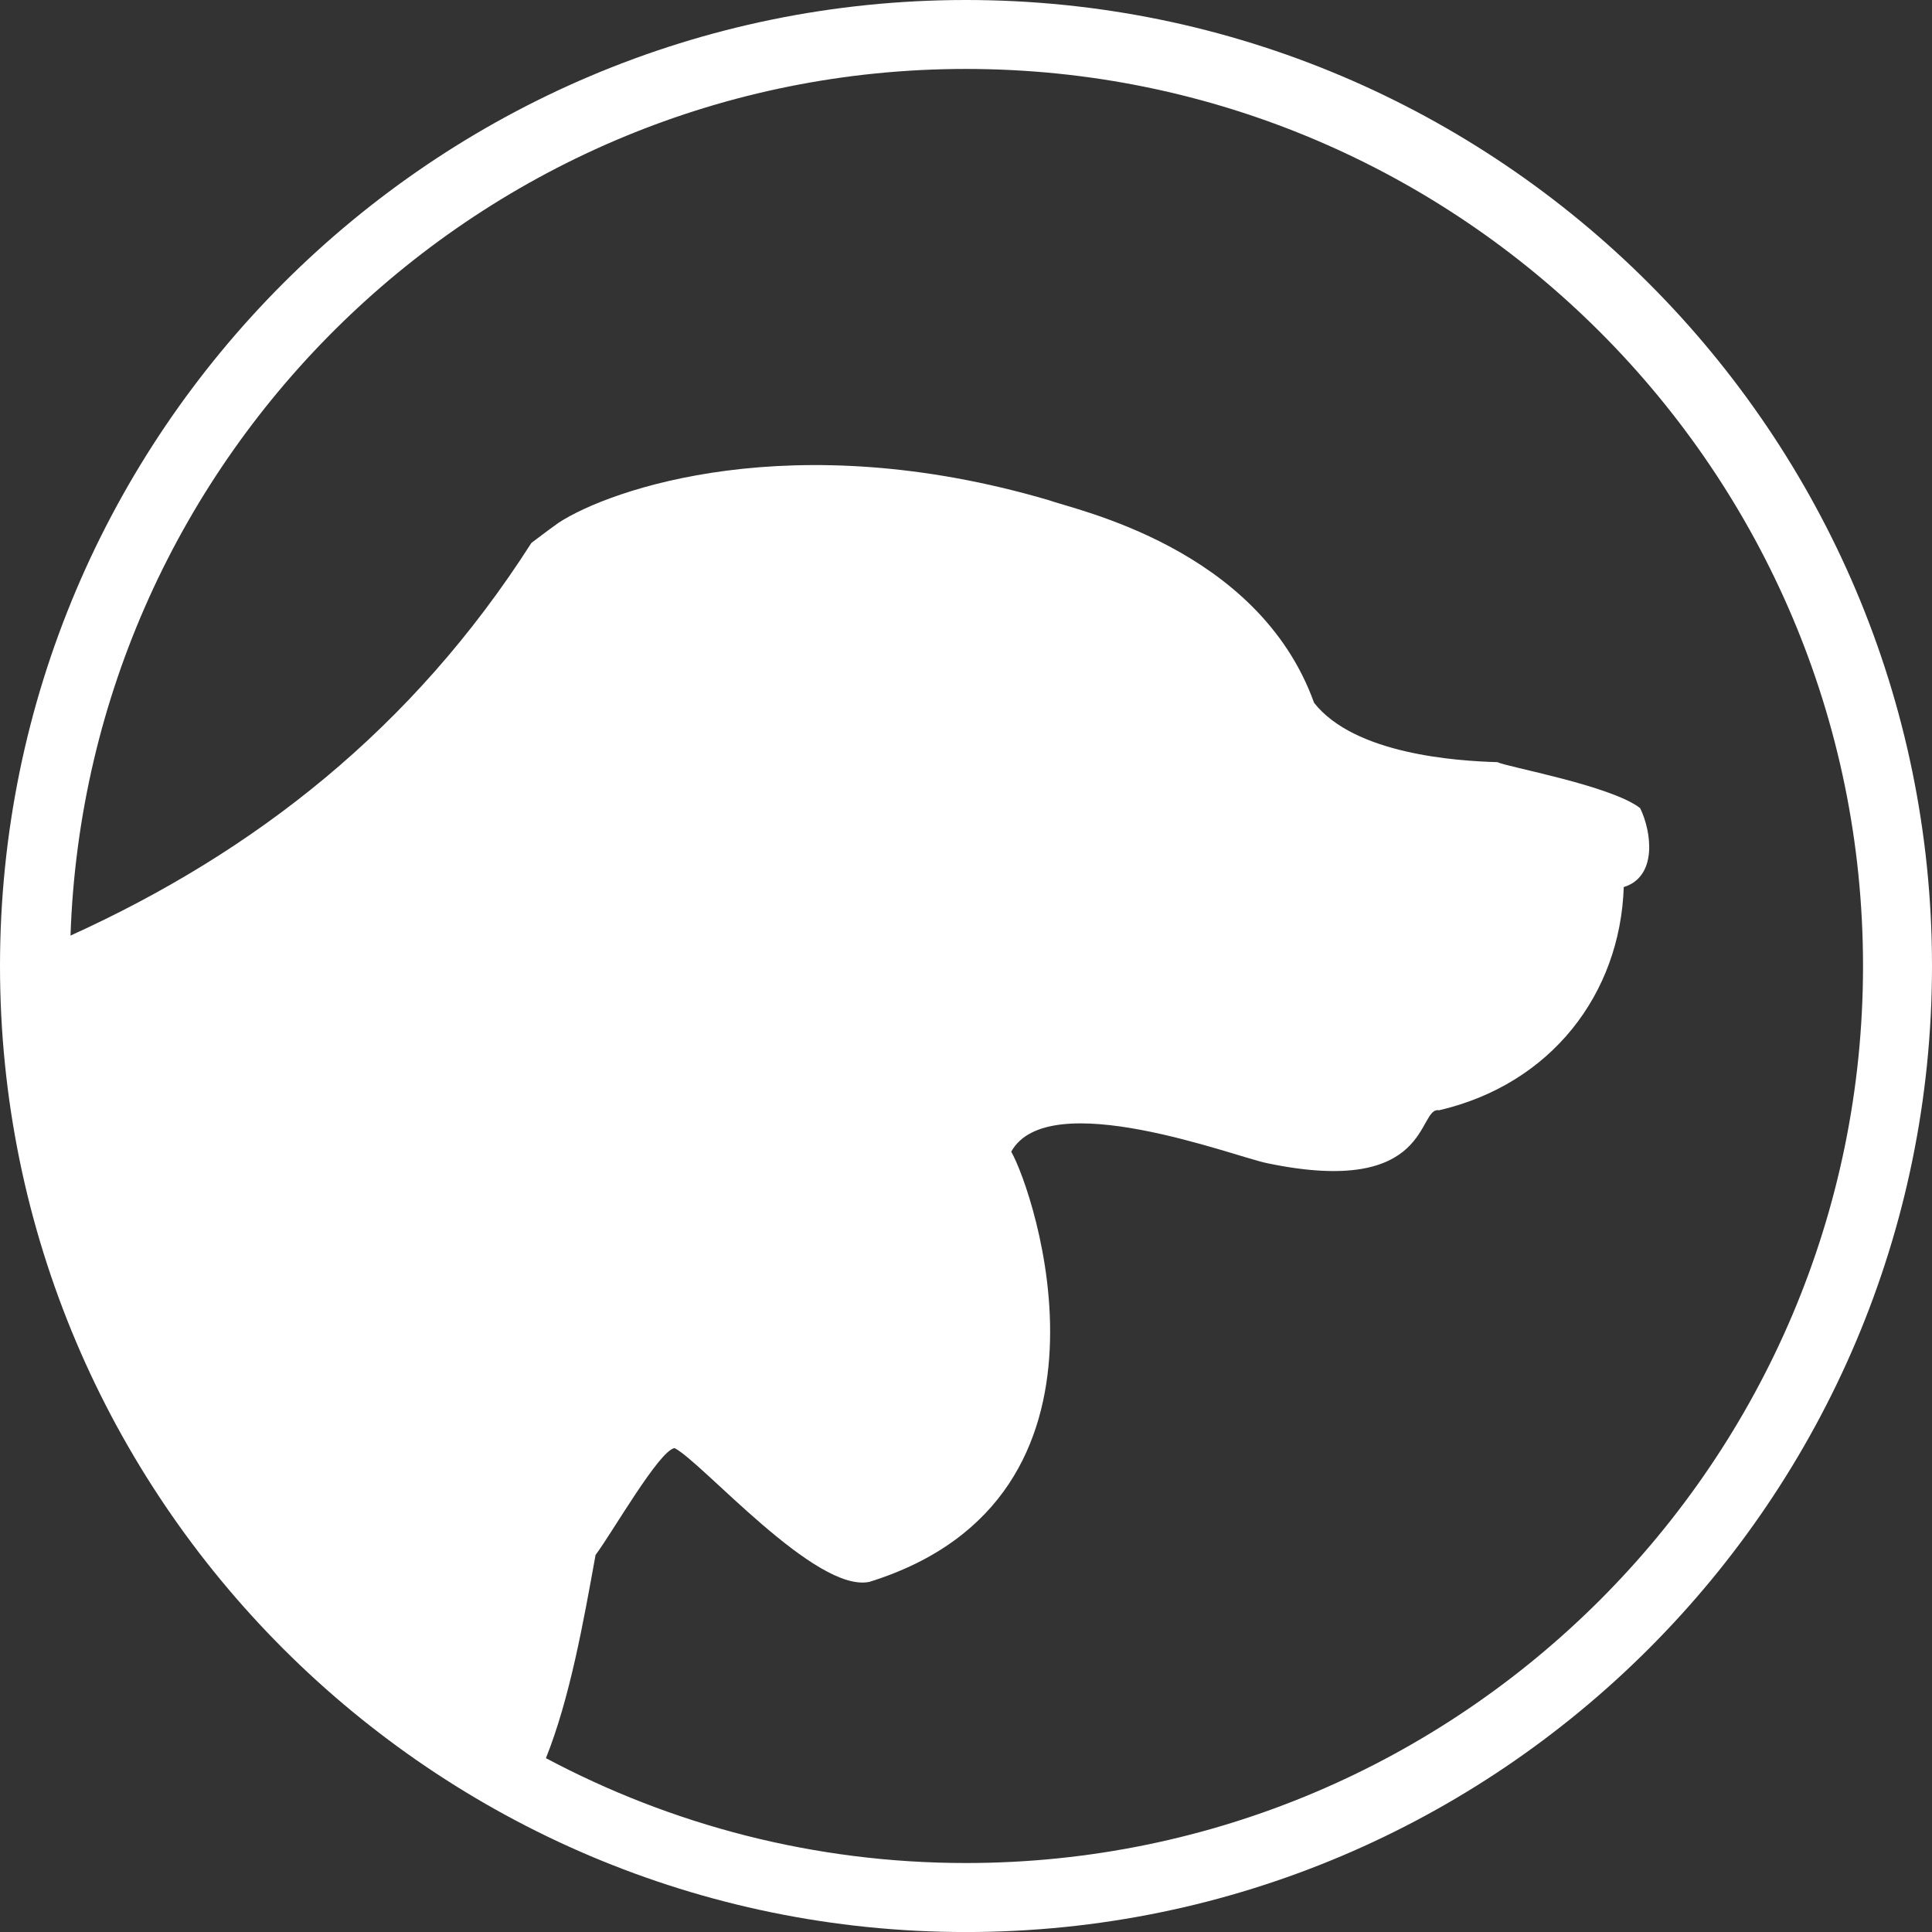
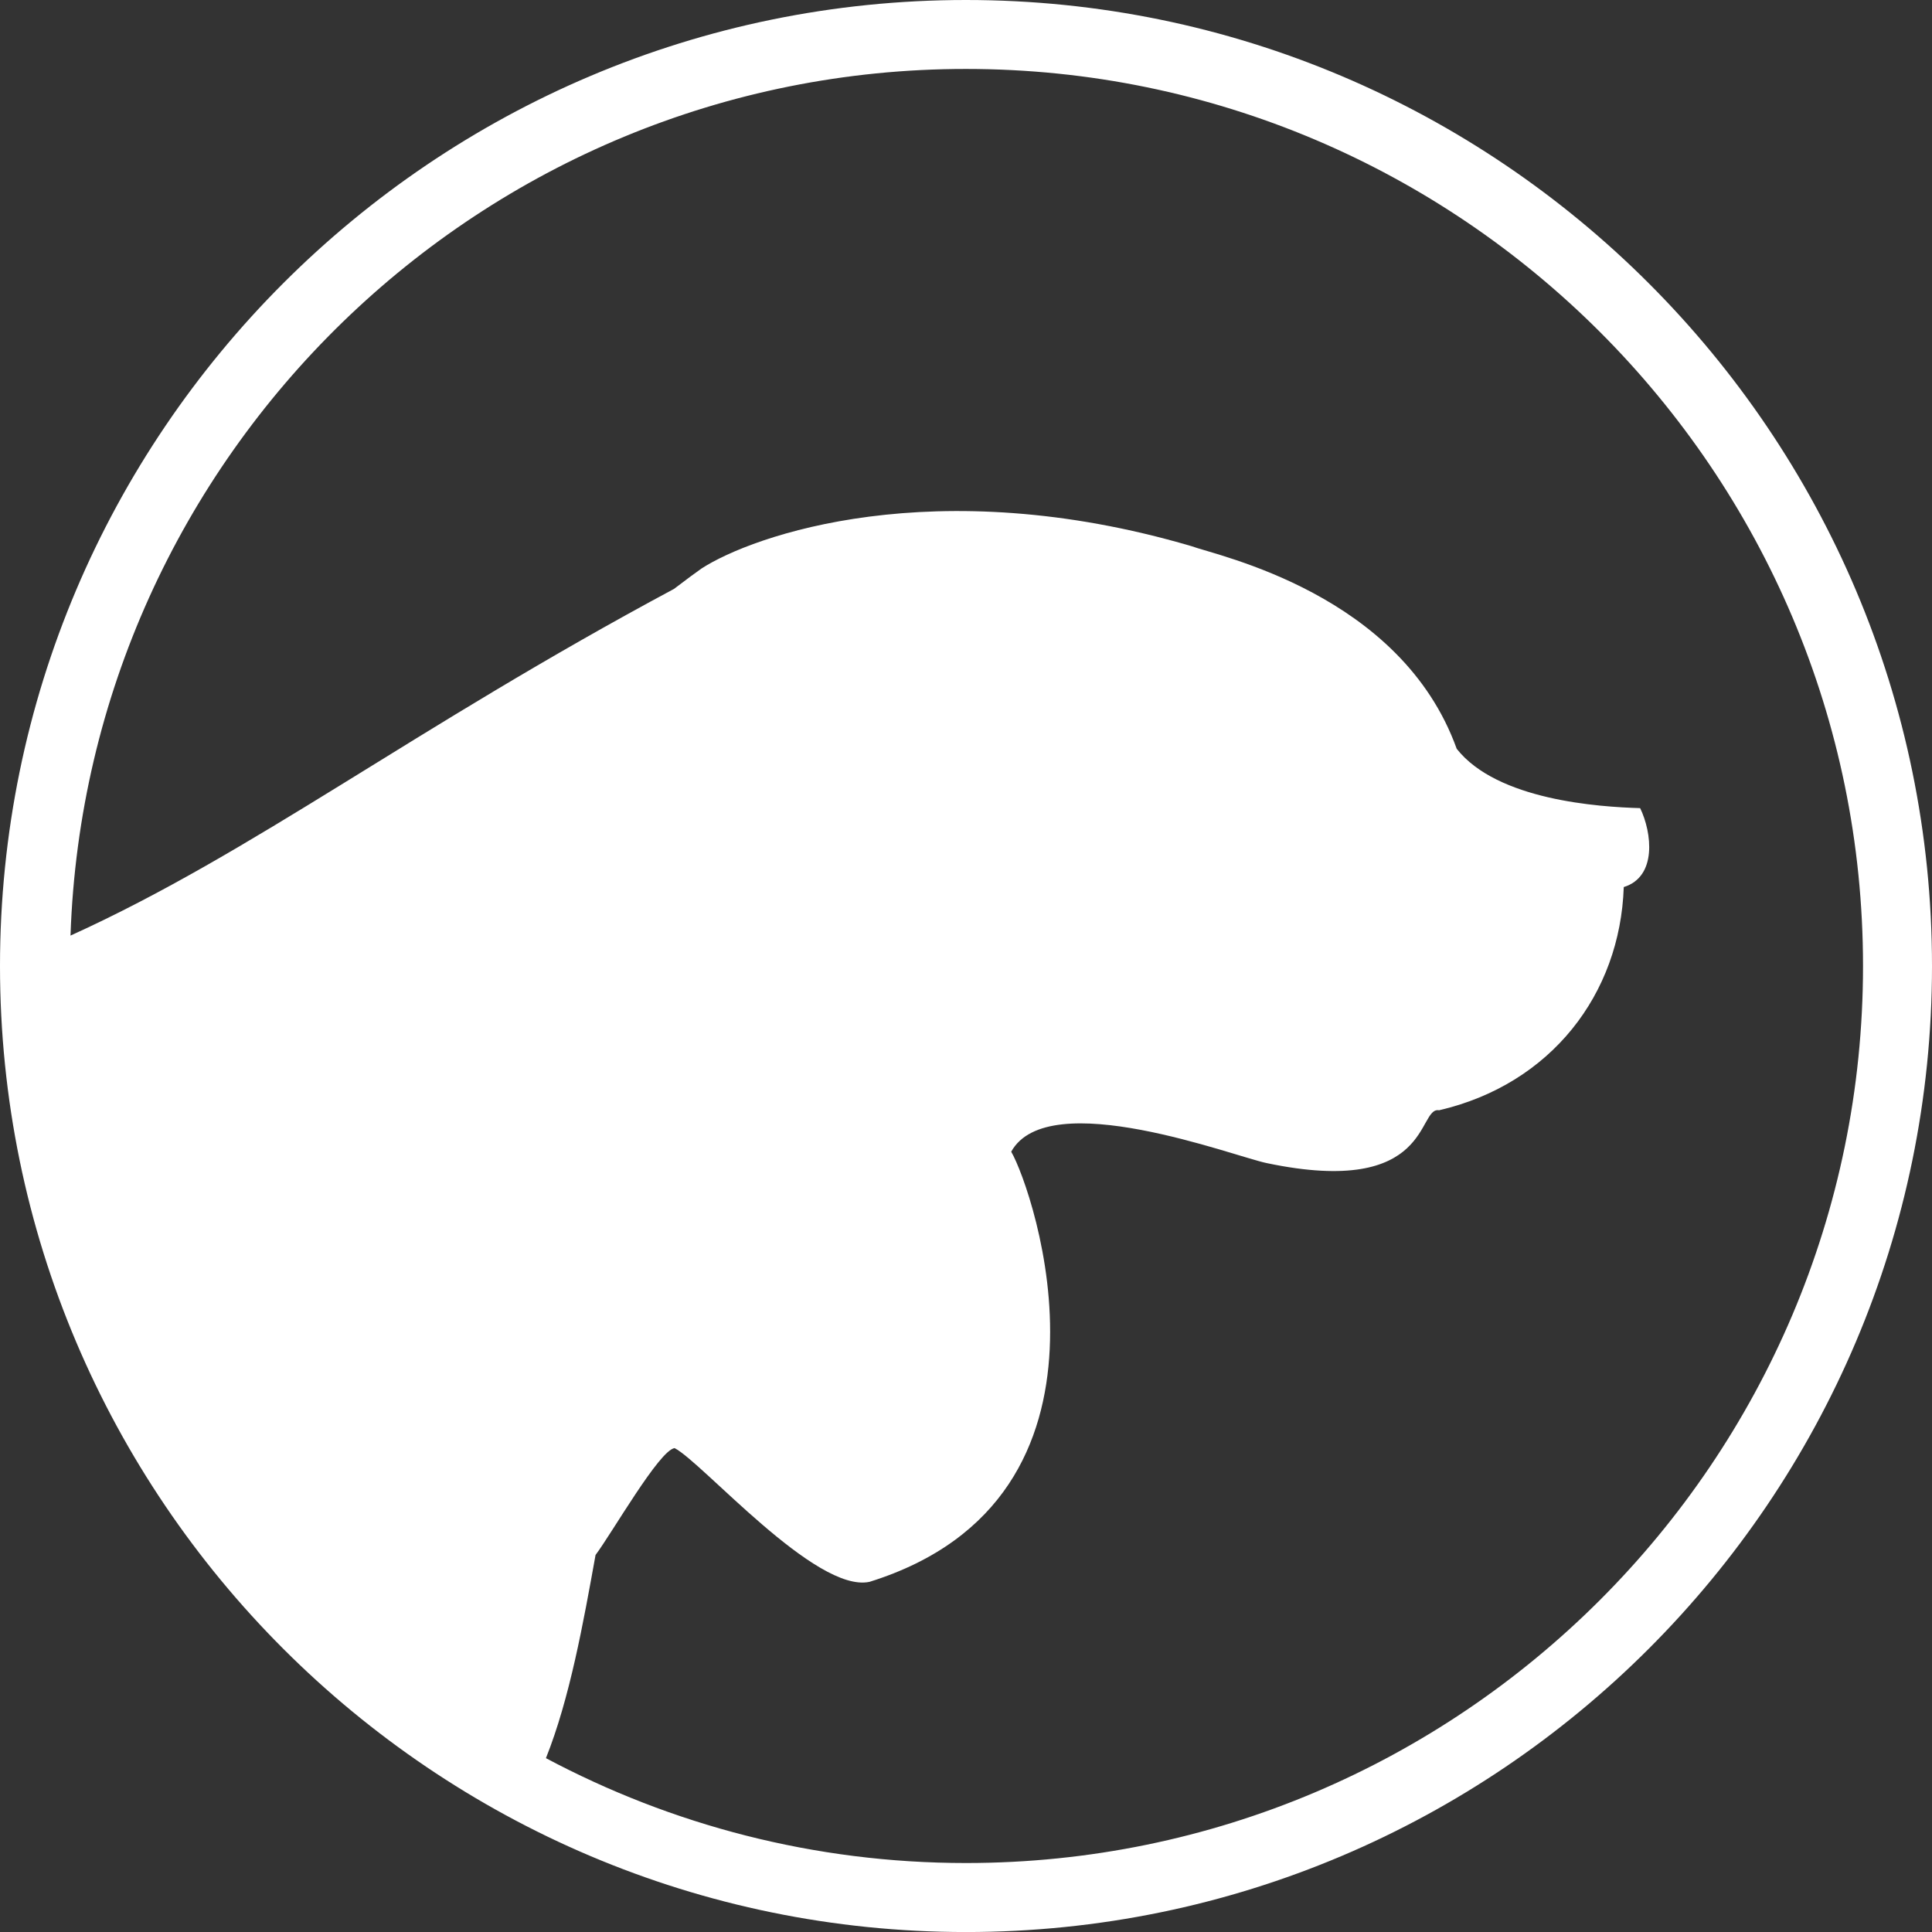
<svg xmlns="http://www.w3.org/2000/svg" version="1.1" id="Laag_1" x="0px" y="0px" viewBox="0 0 56.693 56.694" style="enable-background:new 0 0 56.693 56.694;" xml:space="preserve">
  <rect x="0" y="0" width="56.693" height="56.694" fill="#333333" stroke="none" />
-   <path style="fill:#FFFFFF;" d="M0,28.347c0,15.63,12.716,28.347,28.345,28.347c15.631,0,28.348-12.717,28.348-28.347  C56.693,12.715,43.976,0,28.345,0C12.716,0,0,12.715,0,28.347 M2.069,27.454c0.476-14.1,12.064-25.431,26.276-25.431  c14.515,0,26.324,11.809,26.324,26.324S42.86,54.669,28.345,54.669c-4.451,0-8.644-1.118-12.325-3.077  c0.699-1.75,1.097-3.97,1.456-5.963c0.474-0.628,1.875-3.083,2.32-3.135c0.817,0.419,4.144,4.262,5.719,3.924  c7.917-2.47,4.798-11.529,4.158-12.622c1.087-1.965,6.562,0.146,7.502,0.335c4.876,1.024,4.402-1.669,5.054-1.551  c3.283-0.763,5.313-3.405,5.419-6.55c0.98-0.301,0.83-1.593,0.481-2.316c-0.855-0.665-3.934-1.212-4.185-1.349  c-1.208-0.035-4.194-0.231-5.383-1.741c-1.642-4.557-7.013-5.661-7.789-5.948c-7.534-2.213-12.879-0.312-14.372,0.658  c-0.145,0.1-0.421,0.305-0.807,0.598C12.108,21.39,7.458,25.008,2.069,27.454" />
+   <path style="fill:#FFFFFF;" d="M0,28.347c0,15.63,12.716,28.347,28.345,28.347c15.631,0,28.348-12.717,28.348-28.347  C56.693,12.715,43.976,0,28.345,0C12.716,0,0,12.715,0,28.347 M2.069,27.454c0.476-14.1,12.064-25.431,26.276-25.431  c14.515,0,26.324,11.809,26.324,26.324S42.86,54.669,28.345,54.669c-4.451,0-8.644-1.118-12.325-3.077  c0.699-1.75,1.097-3.97,1.456-5.963c0.474-0.628,1.875-3.083,2.32-3.135c0.817,0.419,4.144,4.262,5.719,3.924  c7.917-2.47,4.798-11.529,4.158-12.622c1.087-1.965,6.562,0.146,7.502,0.335c4.876,1.024,4.402-1.669,5.054-1.551  c3.283-0.763,5.313-3.405,5.419-6.55c0.98-0.301,0.83-1.593,0.481-2.316c-1.208-0.035-4.194-0.231-5.383-1.741c-1.642-4.557-7.013-5.661-7.789-5.948c-7.534-2.213-12.879-0.312-14.372,0.658  c-0.145,0.1-0.421,0.305-0.807,0.598C12.108,21.39,7.458,25.008,2.069,27.454" />
</svg>